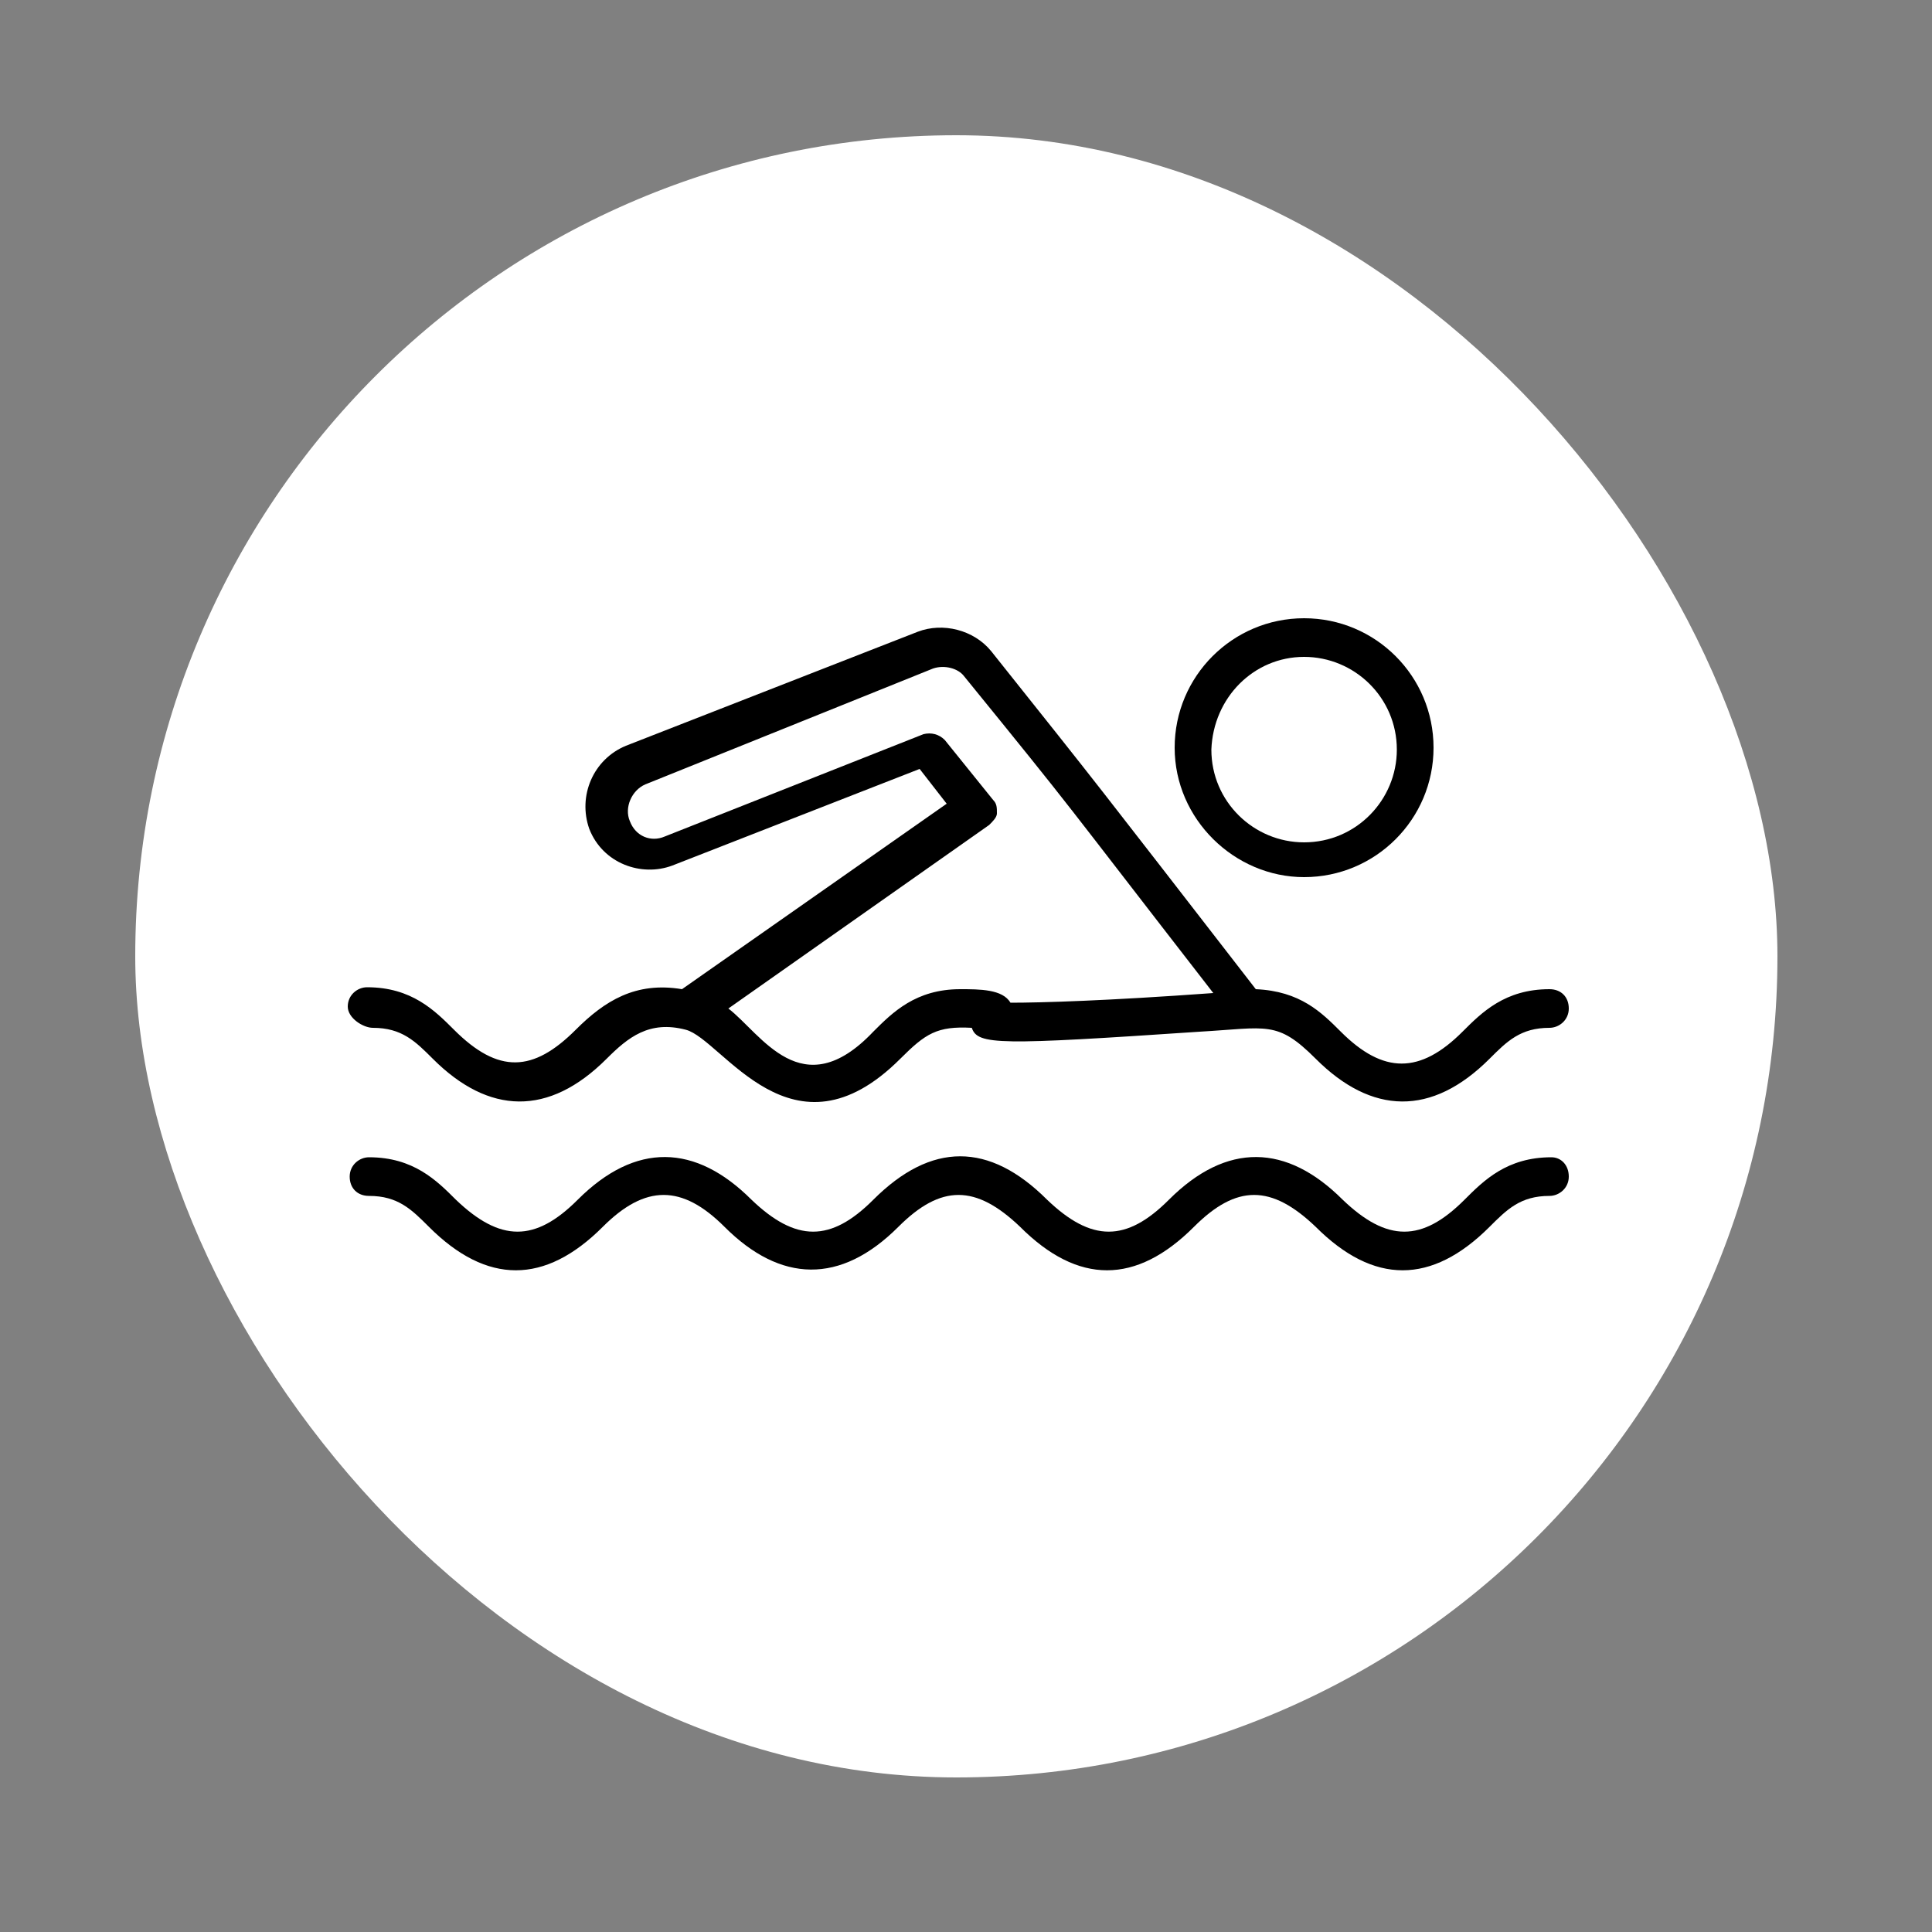
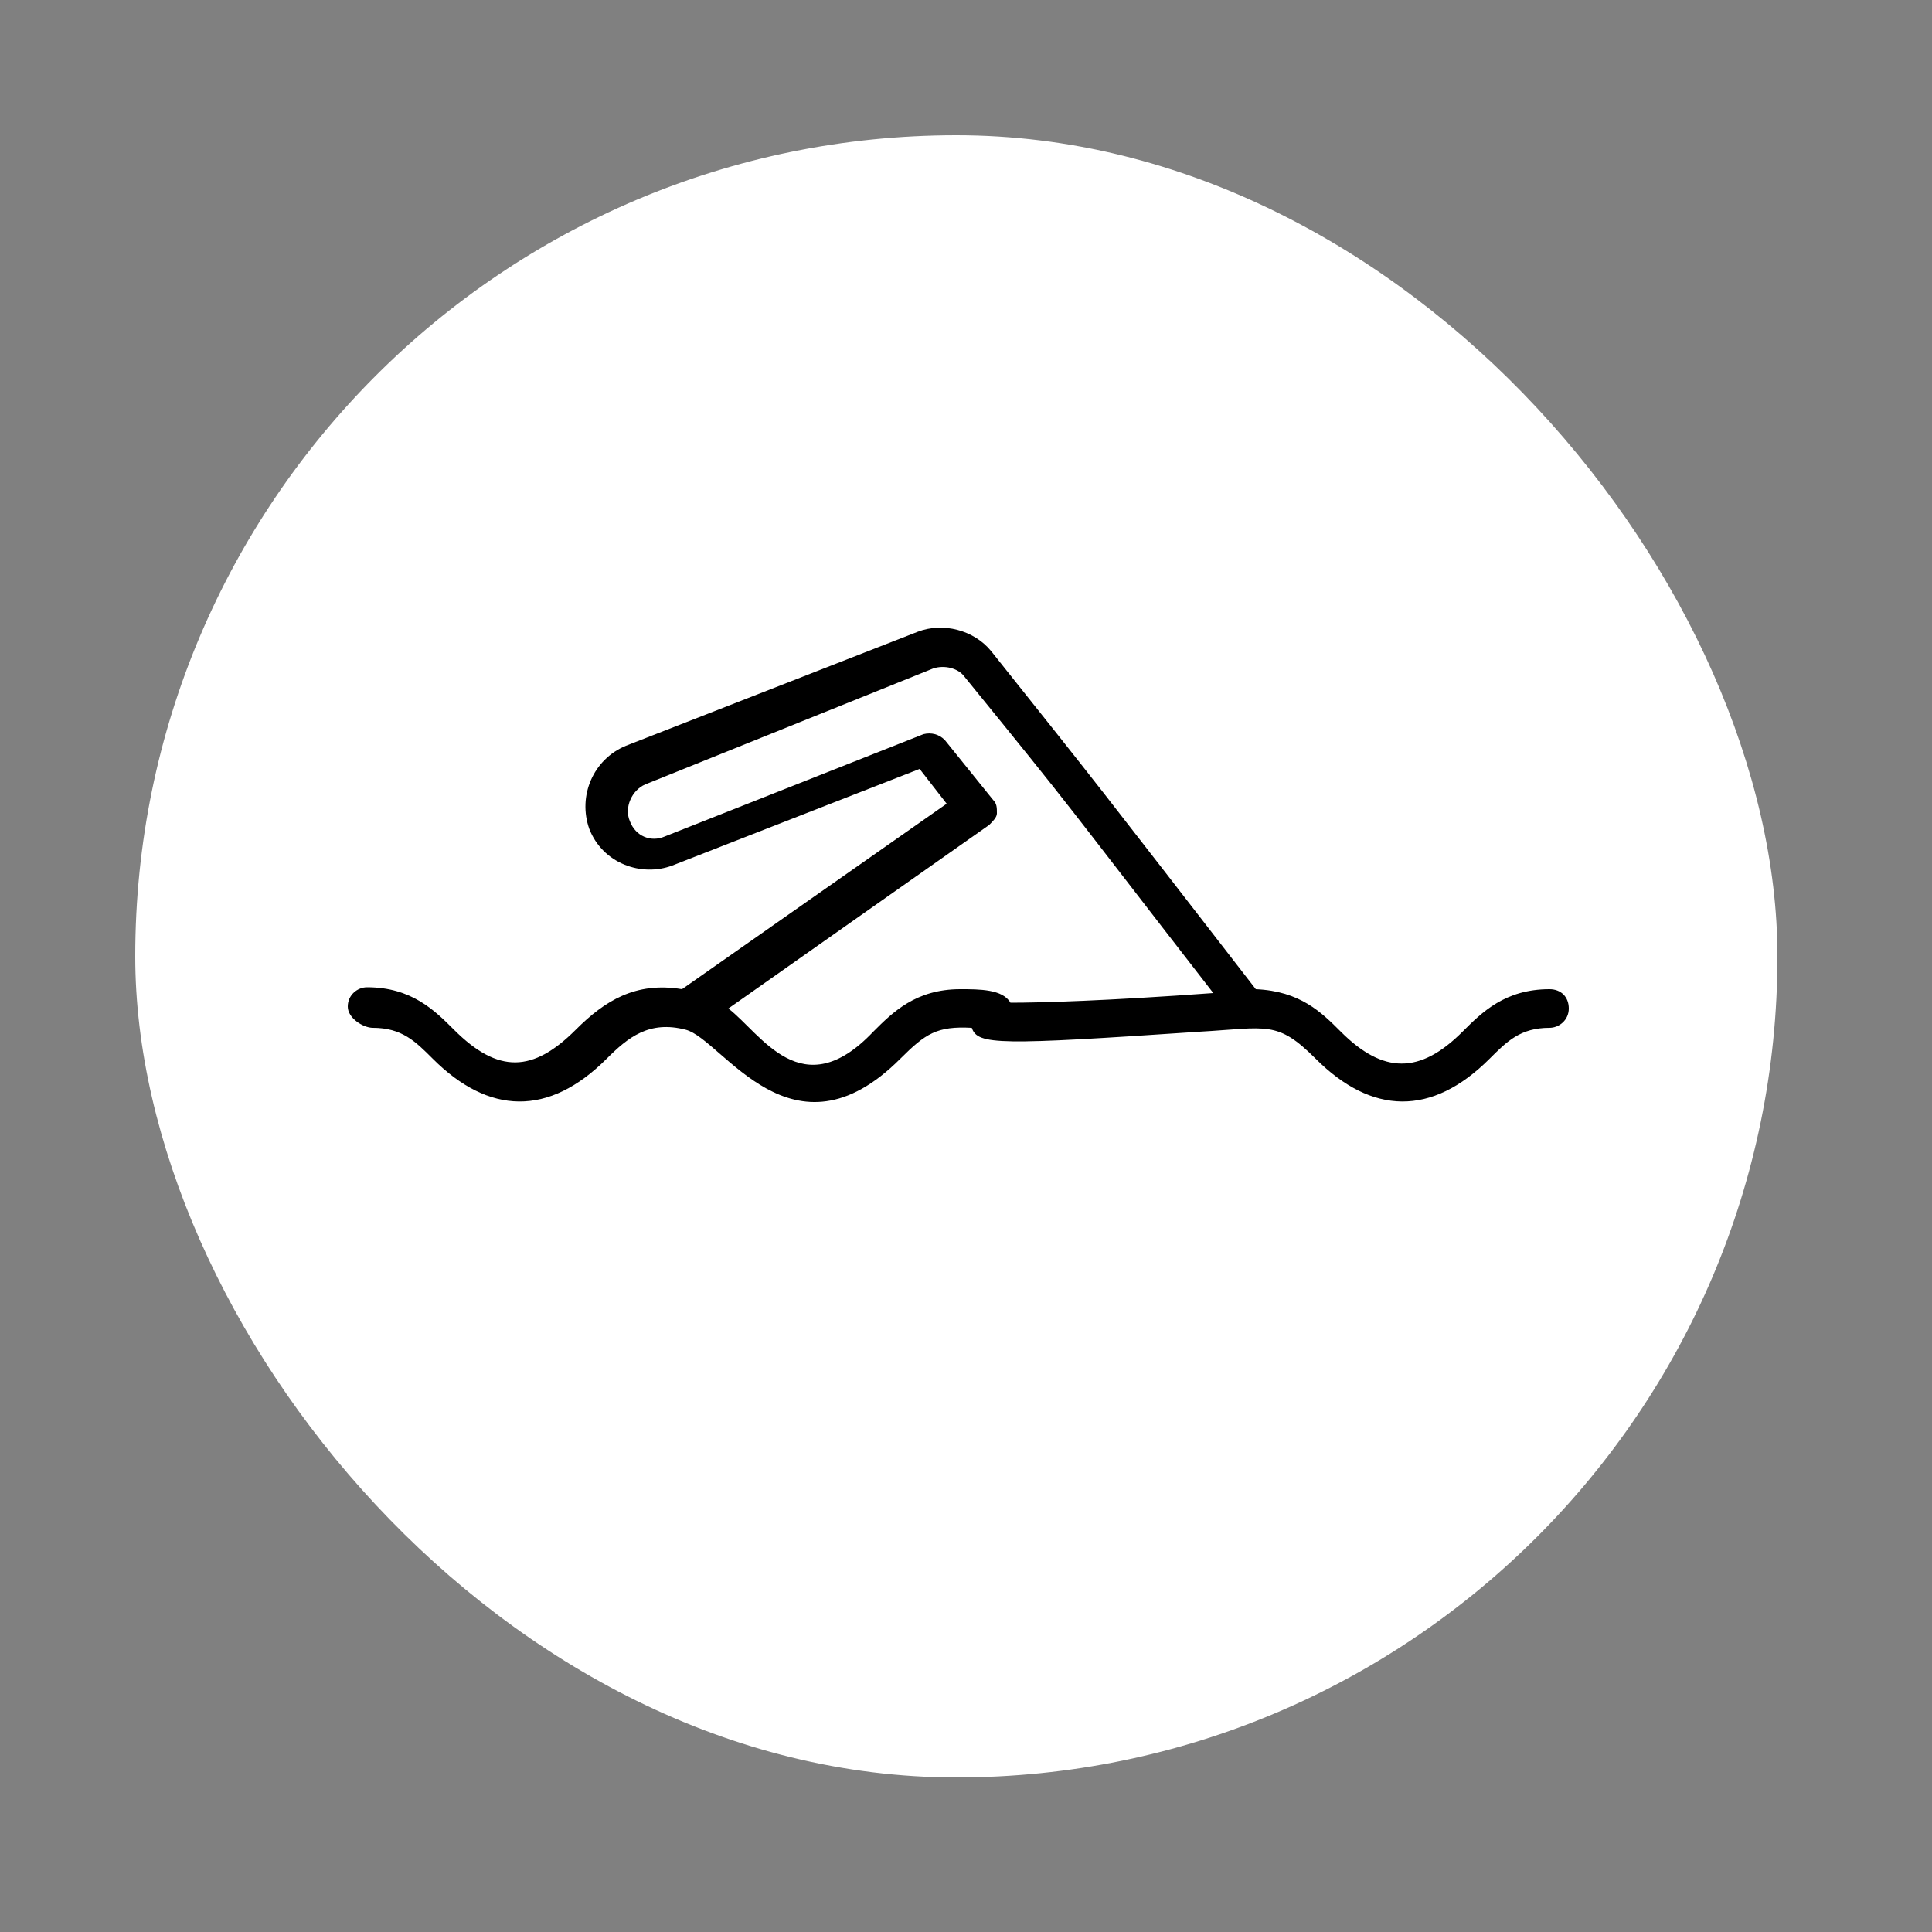
<svg xmlns="http://www.w3.org/2000/svg" width="100" height="100" viewBox="0 0 100 100" fill="none">
  <rect x="0" y="0" width="100" height="100" fill="#808080" stroke="none" />
  <rect x="7" y="7" width="85" height="85" rx="42.5" fill="white" />
  <path d="M19.3 53.2C20.8 53.2 21.5 53.9 22.4 54.8C25.3 57.7 28.4 57.8 31.4 54.8C32.5 53.7 33.6 52.8 35.5 53.3C37.4 53.8 41 60.4 46.6 54.8C47.9 53.5 48.5 53.1 50.3 53.2C50.6 54.1 51.7 54.1 62.1 53.4C65.6 53.2 66.1 52.8 68.1 54.8C71 57.7 74.1 57.8 77.1 54.8C78 53.9 78.7 53.2 80.2 53.2C80.7 53.2 81.2 52.8 81.2 52.2C81.2 51.6 80.8 51.2 80.2 51.2C77.9 51.2 76.7 52.4 75.7 53.4C73.5 55.6 71.6 55.6 69.4 53.4C68.4 52.4 67.3 51.3 65 51.2C56.4 40.1 57.2 41.1 51.3 33.7C50.4 32.6 48.8 32.2 47.5 32.7L32.4 38.6C30.7 39.3 29.9 41.2 30.5 42.9C31.2 44.7 33.2 45.4 34.8 44.8L47.6 39.8L49 41.6L35.3 51.2C32.9 50.8 31.3 51.8 29.8 53.3C27.6 55.5 25.8 55.6 23.5 53.3C22.5 52.3 21.3 51.1 19 51.1C18.5 51.1 18 51.5 18 52.1C18 52.7 18.8 53.2 19.3 53.2ZM37.7 52.2L51.2 42.7C51.4 42.5 51.6 42.3 51.6 42.1C51.6 41.8 51.6 41.6 51.4 41.4L48.9 38.3C48.6 38 48.2 37.9 47.8 38L34.4 43.3C33.7 43.6 32.9 43.3 32.6 42.5C32.3 41.8 32.7 40.9 33.4 40.6L48.3 34.6C48.9 34.4 49.6 34.6 49.9 35C56 42.5 54.5 40.7 62.8 51.4C57.3 51.8 53.9 51.9 52.3 51.9C51.9 51.2 50.7 51.2 49.7 51.2C47.4 51.2 46.2 52.4 45.2 53.4C41.5 57.3 39.4 53.5 37.7 52.2C37.7 52.3 37.7 52.2 37.7 52.2Z" fill="black" />
-   <path d="M80.3 59.9C78 59.9 76.8 61.1 75.8 62.1C73.6 64.3 71.8 64.3 69.5 62.1C66.6 59.2 63.5 59.1 60.5 62.1C58.3 64.3 56.5 64.3 54.2 62.1C51.2 59.1 48.2 59.1 45.2 62.1C43 64.3 41.2 64.3 38.9 62.1C36 59.2 32.9 59.1 29.9 62.1C27.7 64.3 25.9 64.3 23.6 62.1C22.6 61.1 21.4 59.9 19.1 59.9C18.6 59.9 18.1 60.3 18.1 60.9C18.1 61.5 18.5 61.9 19.1 61.9C20.6 61.9 21.3 62.6 22.2 63.5C25.2 66.5 28.2 66.5 31.2 63.5C33.4 61.3 35.3 61.3 37.5 63.5C40.4 66.4 43.5 66.5 46.5 63.5C48.7 61.3 50.5 61.3 52.8 63.5C55.8 66.5 58.8 66.5 61.8 63.5C64 61.3 65.8 61.3 68.1 63.5C71.1 66.5 74.1 66.5 77.1 63.5C78 62.6 78.7 61.9 80.2 61.9C80.7 61.9 81.2 61.5 81.2 60.9C81.2 60.3 80.8 59.9 80.3 59.9Z" fill="black" />
-   <path d="M67.5 45.4C71.2 45.4 74.2 42.4 74.2 38.7C74.2 35 71.2 32 67.5 32C63.8 32 60.8 35 60.8 38.7C60.8 42.4 63.9 45.4 67.5 45.4ZM67.5 34C70.1 34 72.3 36.1 72.3 38.8C72.3 41.4 70.2 43.6 67.5 43.6C64.9 43.6 62.7 41.5 62.7 38.8C62.8 36.1 64.9 34 67.5 34Z" fill="black" />
</svg>